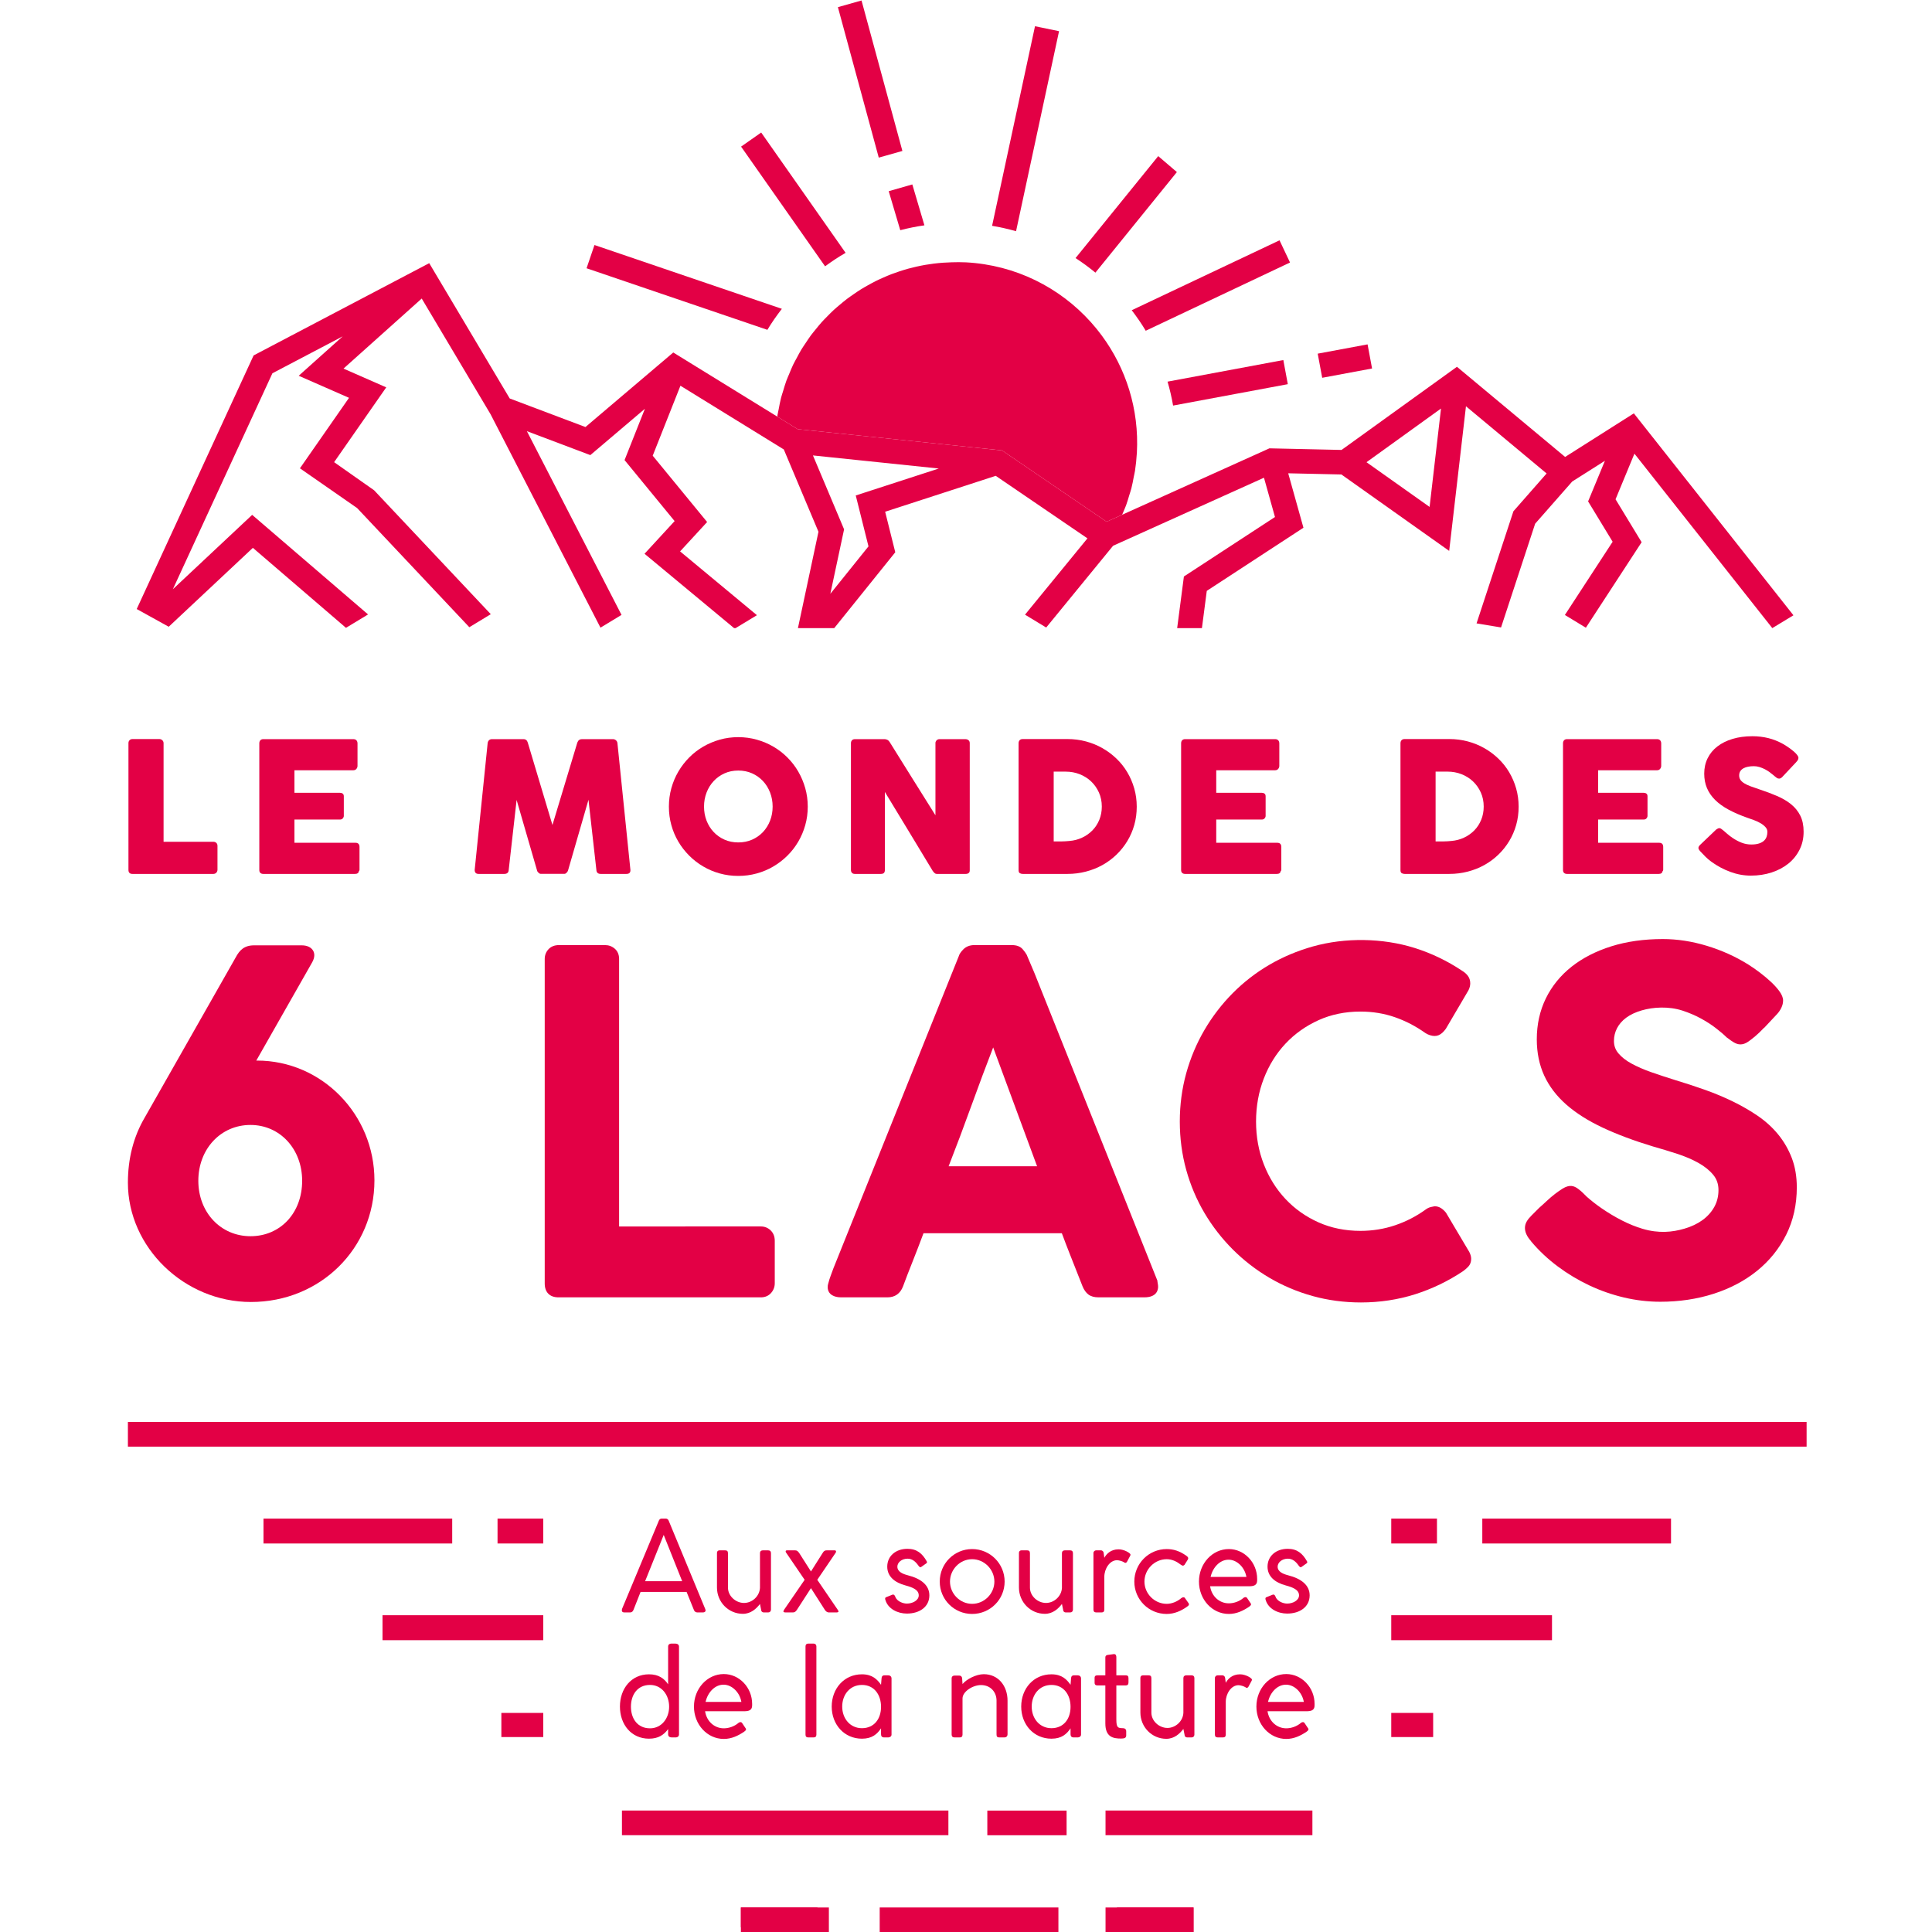
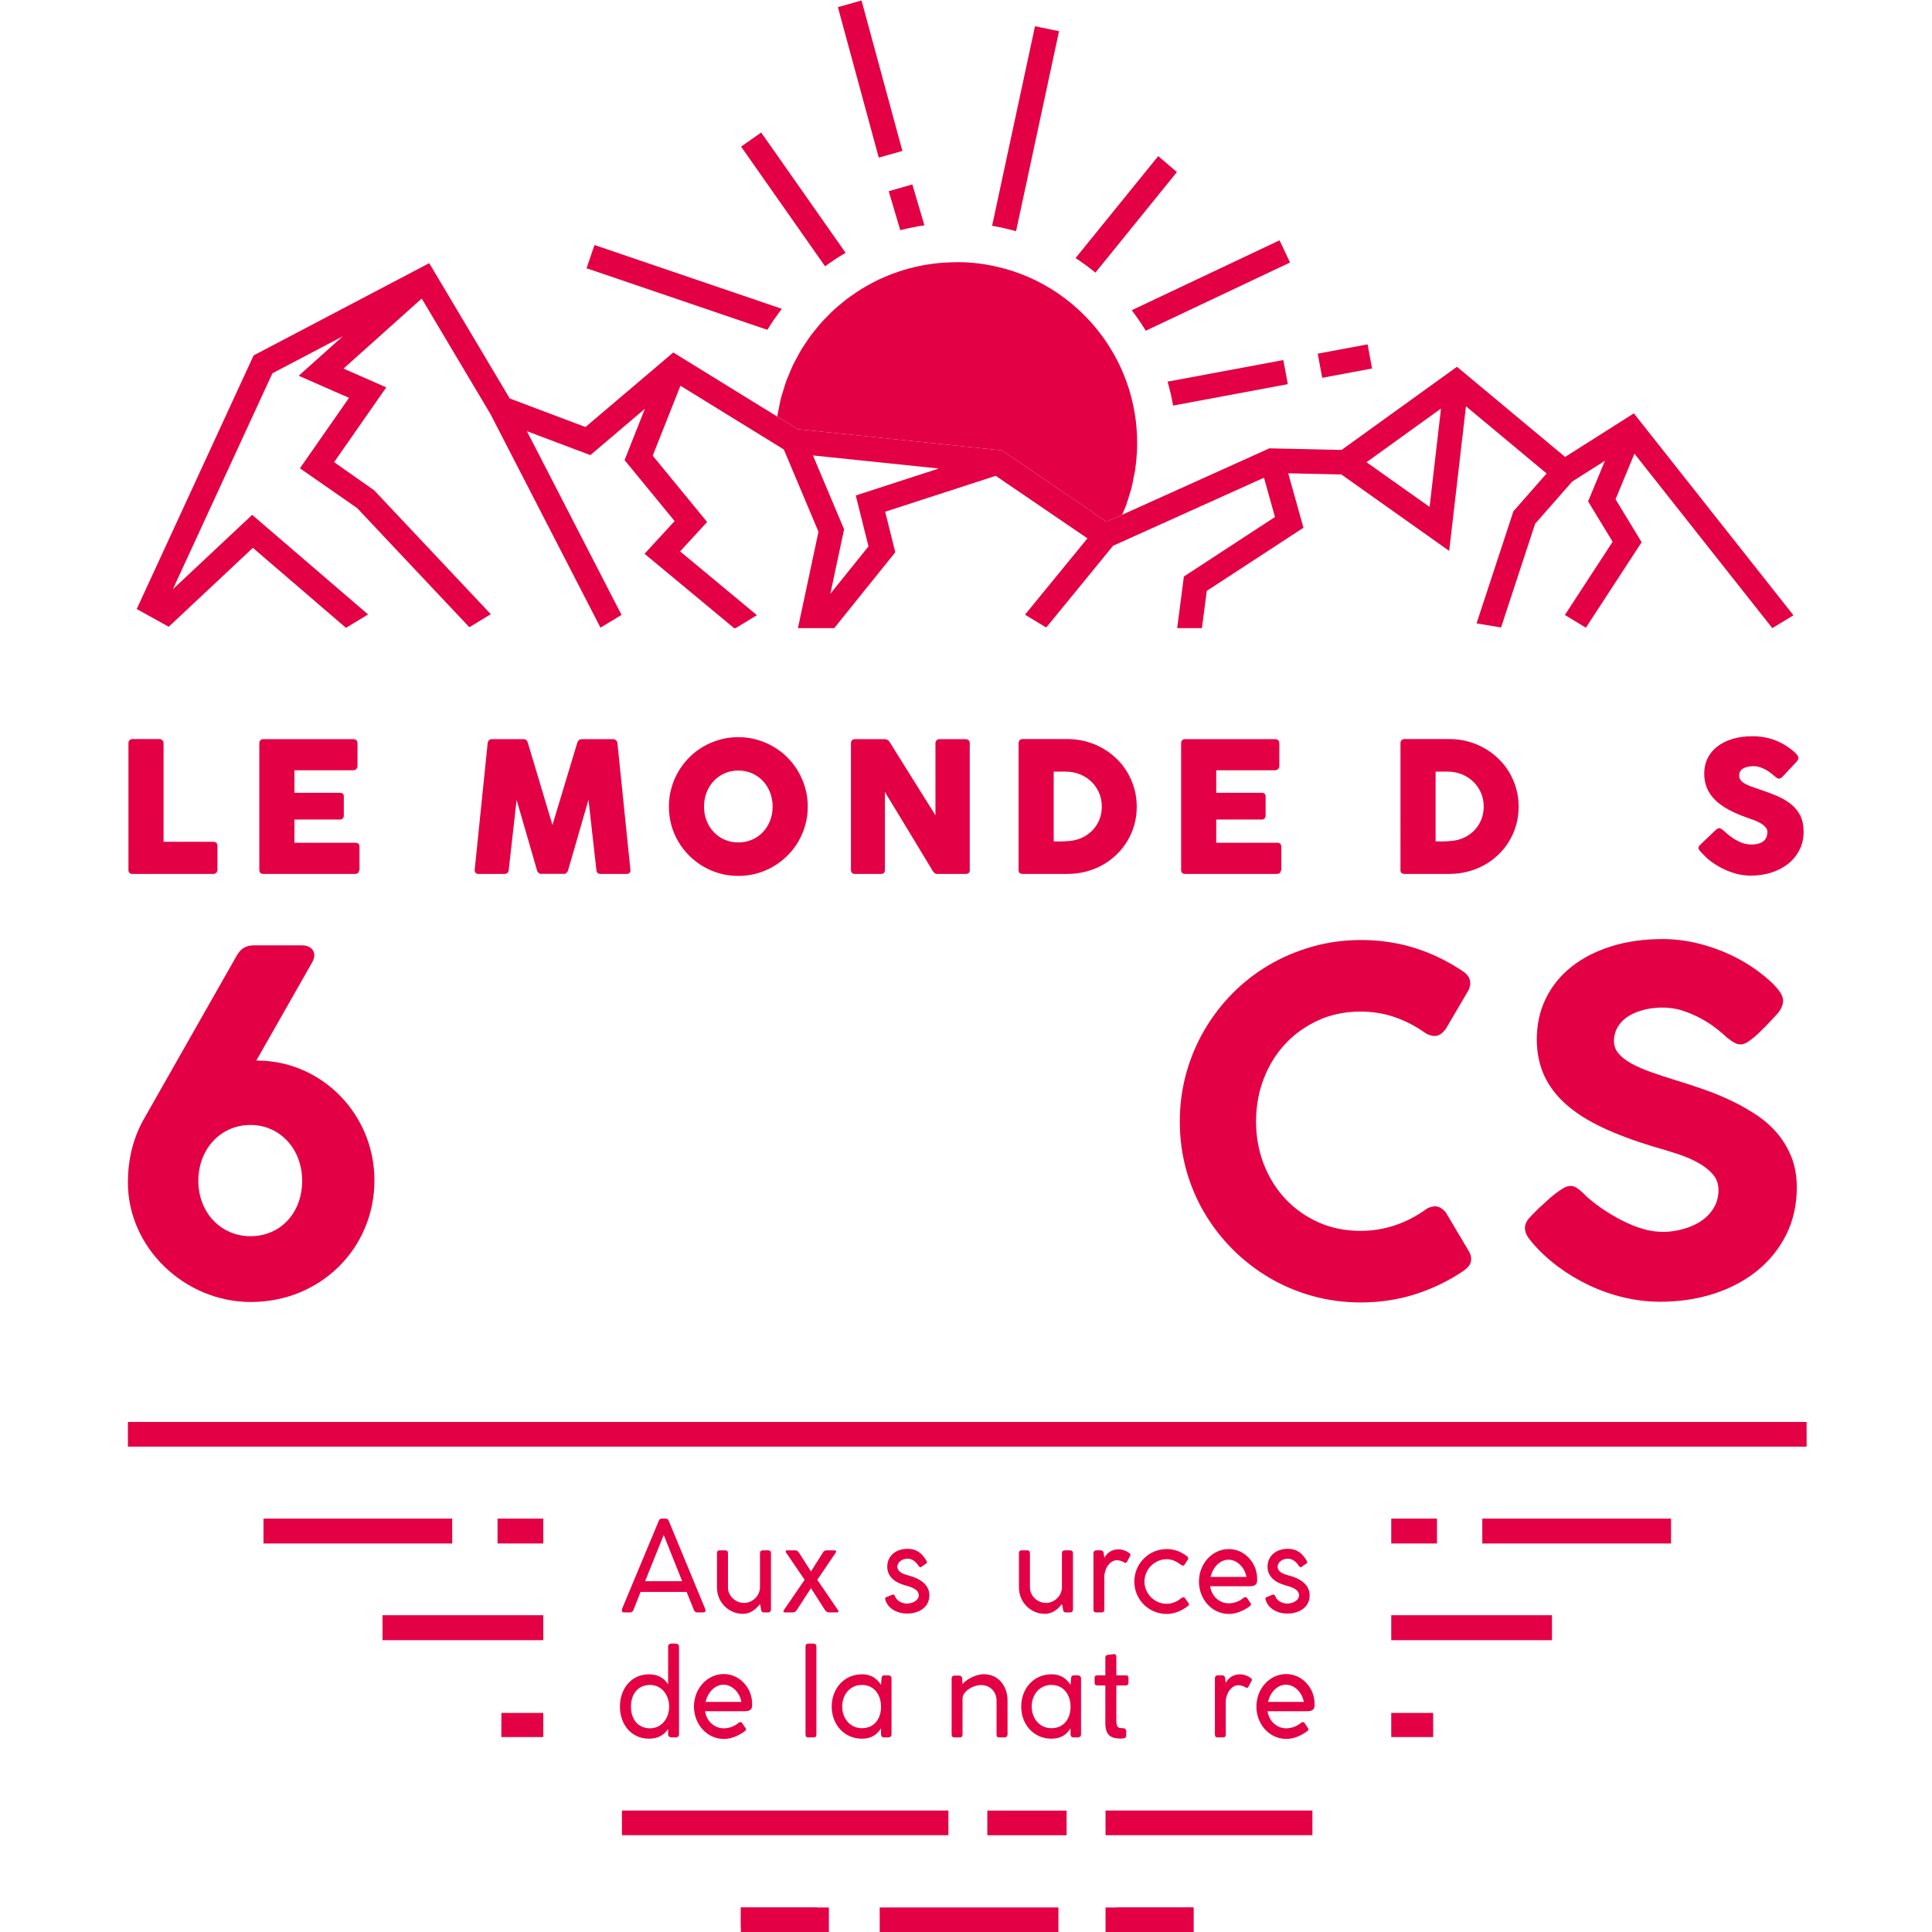
<svg xmlns="http://www.w3.org/2000/svg" xmlns:ns1="http://sodipodi.sourceforge.net/DTD/sodipodi-0.dtd" xmlns:ns2="http://www.inkscape.org/namespaces/inkscape" version="1.1" id="svg2" xml:space="preserve" width="444.776" height="444.78" viewBox="0 0 444.776 444.78" ns1:docname="M6L rouge.svg" ns2:version="0.92.3 (2405546, 2018-03-11)">
  <defs id="defs6">
    <clipPath clipPathUnits="userSpaceOnUse" id="clipPath46">
      <path d="M 0,333.585 H 333.582 V 0 H 0 Z" id="path44" ns2:connector-curvature="0" />
    </clipPath>
  </defs>
  <ns1:namedview pagecolor="#ffffff" bordercolor="#666666" borderopacity="1" objecttolerance="10" gridtolerance="10" guidetolerance="10" ns2:pageopacity="0" ns2:pageshadow="2" ns2:window-width="1920" ns2:window-height="1017" id="namedview4" showgrid="false" ns2:zoom="0.5305994" ns2:cx="-12.252295" ns2:cy="222.39" ns2:window-x="-8" ns2:window-y="-8" ns2:window-maximized="1" ns2:current-layer="g10" />
  <g id="g10" ns2:groupmode="layer" ns2:label="M6L rouge" transform="matrix(1.333,0,0,-1.333,0,444.78)">
    <path d="m 190.929,16.723 h 35.729 v 4.26 h -35.729 z" style="fill:#e30045;fill-opacity:1;fill-rule:nonzero;stroke:none" id="path12" ns2:connector-curvature="0" />
    <path d="m 170.515,16.712 h 13.691 v 4.259 h -13.691 z" style="fill:#e30045;fill-opacity:1;fill-rule:nonzero;stroke:none" id="path14" ns2:connector-curvature="0" />
    <path d="m 163.792,20.982 h -56.38 v -4.26 h 56.38 z" style="fill:#e30045;fill-opacity:1;fill-rule:nonzero;stroke:none" id="path16" ns2:connector-curvature="0" />
    <path d="M 312.009,88.089 H 22.089 v -4.262 h 289.92 z" style="fill:#e30045;fill-opacity:1;fill-rule:nonzero;stroke:none" id="path18" ns2:connector-curvature="0" />
    <path d="m 85.927,67.101 h 7.896 v 4.3 h -7.896 z" style="fill:#e30045;fill-opacity:1;fill-rule:nonzero;stroke:none" id="path20" ns2:connector-curvature="0" />
    <path d="M 78.098,71.4 H 45.505 v -4.3 h 32.593 z" style="fill:#e30045;fill-opacity:1;fill-rule:nonzero;stroke:none" id="path22" ns2:connector-curvature="0" />
    <path d="M 93.824,54.711 H 66.062 v -4.31 h 27.762 z" style="fill:#e30045;fill-opacity:1;fill-rule:nonzero;stroke:none" id="path24" ns2:connector-curvature="0" />
    <path d="m 93.824,37.84 h -7.237 v -4.168 h 7.237 z" style="fill:#e30045;fill-opacity:1;fill-rule:nonzero;stroke:none" id="path26" ns2:connector-curvature="0" />
    <path d="m 248.171,67.101 h -7.896 v 4.3 h 7.896 z" style="fill:#e30045;fill-opacity:1;fill-rule:nonzero;stroke:none" id="path28" ns2:connector-curvature="0" />
    <path d="m 256,71.4 h 32.593 V 67.1 H 256 Z" style="fill:#e30045;fill-opacity:1;fill-rule:nonzero;stroke:none" id="path30" ns2:connector-curvature="0" />
    <path d="m 240.275,54.711 h 27.762 v -4.31 h -27.762 z" style="fill:#e30045;fill-opacity:1;fill-rule:nonzero;stroke:none" id="path32" ns2:connector-curvature="0" />
    <path d="m 240.275,37.84 h 7.238 v -4.168 h -7.238 z" style="fill:#e30045;fill-opacity:1;fill-rule:nonzero;stroke:none" id="path34" ns2:connector-curvature="0" />
    <path d="m 192.896,0 h 13.23 v 4.237 h -13.23 z" style="fill:#e30045;fill-opacity:1;fill-rule:nonzero;stroke:none" id="path36" ns2:connector-curvature="0" />
    <path d="m 141.184,4.238 h -13.23 V 0.817 h 13.23 z" style="fill:#e30045;fill-opacity:1;fill-rule:nonzero;stroke:none" id="path38" ns2:connector-curvature="0" />
    <g id="g40">
      <g id="g42" clip-path="url(#clipPath46)">
        <g id="g48" transform="translate(43.257,139.384)">
          <path d="m 0,0 c 5.089,0 8.926,-4.147 8.926,-9.647 0,-5.544 -3.754,-9.568 -8.926,-9.568 -5.133,0 -9.005,4.113 -9.005,9.568 C -9.005,-4.147 -5.133,0 0,0 m 0.08,-30.576 c 11.961,0 21.33,9.228 21.33,21.009 0,11.406 -9.1,20.686 -20.287,20.686 -0.039,0 -0.078,-10e-4 -0.119,-0.002 l 9.652,16.967 c 0.543,0.967 0.385,1.637 0.157,2.027 -0.343,0.587 -1.047,0.91 -1.985,0.91 H 0.643 c -1.728,0 -2.528,-0.838 -3.191,-2.082 L -18.273,1.26 c -1.922,-3.281 -2.895,-7.061 -2.895,-11.229 0,-11.17 9.731,-20.607 21.248,-20.607" style="fill:#e30045;fill-opacity:1;fill-rule:nonzero;stroke:none" id="path50" ns2:connector-curvature="0" />
        </g>
        <g id="g52" transform="translate(96.459,109.61)">
-           <path d="m 0,0 h 34.955 c 0.71,0 1.316,0.261 1.75,0.752 0.424,0.477 0.641,1.042 0.641,1.678 v 7.343 c 0,0.735 -0.241,1.339 -0.713,1.794 -0.466,0.449 -1.031,0.676 -1.678,0.676 H 10.462 v 46.202 c 0,0.749 -0.255,1.348 -0.76,1.781 -0.475,0.405 -1.035,0.61 -1.665,0.61 H 0.08 c -0.765,0 -1.377,-0.243 -1.819,-0.724 -0.427,-0.465 -0.644,-1.026 -0.644,-1.667 V 2.39 C -2.383,0.871 -1.514,0 0,0" style="fill:#e30045;fill-opacity:1;fill-rule:nonzero;stroke:none" id="path54" ns2:connector-curvature="0" />
-         </g>
+           </g>
        <g id="g56" transform="translate(167.814,142.846)">
-           <path d="M 0,0 C 1.227,3.396 2.473,6.728 3.712,9.928 L 11.297,-10.6 H -3.985 C -2.663,-7.222 -1.324,-3.661 0,0 m -24.321,-29.417 c -0.181,-0.469 -0.338,-0.973 -0.481,-1.539 -0.044,-0.143 -0.063,-0.313 -0.063,-0.531 0,-0.591 0.271,-1.079 0.76,-1.375 0.404,-0.247 0.925,-0.373 1.548,-0.373 h 8.026 c 1.279,0 2.203,0.653 2.674,1.893 0.451,1.226 1.003,2.659 1.658,4.299 0.609,1.529 1.236,3.157 1.88,4.883 H 15.57 c 0.436,-1.177 0.882,-2.343 1.338,-3.497 l 2.253,-5.71 c 0.255,-0.609 0.593,-1.073 1.003,-1.383 0.432,-0.321 1.016,-0.485 1.738,-0.485 h 7.907 c 2.155,0 2.388,1.278 2.388,1.828 0,0.166 -0.022,0.374 -0.071,0.627 -0.028,0.138 -0.048,0.238 -0.048,0.297 v 0.119 L 10.842,22.766 9.488,25.957 C 9.33,26.239 9.103,26.55 8.79,26.907 8.386,27.367 7.762,27.601 6.936,27.601 H 0.477 c -0.786,0 -1.426,-0.245 -1.907,-0.724 -0.441,-0.442 -0.712,-0.855 -0.8,-1.193 l -21.635,-53.871 c -0.133,-0.373 -0.286,-0.783 -0.456,-1.23" style="fill:#e30045;fill-opacity:1;fill-rule:nonzero;stroke:none" id="path58" ns2:connector-curvature="0" />
-         </g>
+           </g>
        <g id="g60" transform="translate(203.757,139.968)">
          <path d="m 0,0 c 0,-2.875 0.373,-5.679 1.106,-8.332 0.734,-2.649 1.795,-5.157 3.155,-7.454 1.358,-2.297 3.005,-4.417 4.89,-6.303 1.889,-1.888 4.017,-3.534 6.326,-4.891 2.306,-1.358 4.82,-2.418 7.472,-3.154 2.651,-0.734 5.455,-1.106 8.332,-1.106 3.26,0 6.407,0.476 9.358,1.415 2.945,0.935 5.732,2.277 8.303,4.002 0.322,0.234 0.615,0.489 0.869,0.758 0.339,0.358 0.511,0.813 0.511,1.351 0,0.364 -0.102,0.756 -0.328,1.2 l -4.025,6.78 c -0.606,0.738 -1.243,1.125 -1.991,1.102 -0.171,-0.028 -0.38,-0.071 -0.623,-0.129 -0.311,-0.073 -0.611,-0.218 -0.884,-0.423 -1.602,-1.162 -3.375,-2.078 -5.273,-2.722 -1.891,-0.644 -3.91,-0.971 -5.997,-0.971 -2.629,0 -5.068,0.495 -7.25,1.472 -2.187,0.976 -4.103,2.333 -5.697,4.03 -1.595,1.696 -2.856,3.715 -3.744,5.998 -0.891,2.283 -1.342,4.765 -1.342,7.377 0,2.64 0.451,5.143 1.342,7.438 0.888,2.298 2.149,4.323 3.744,6.019 1.592,1.696 3.512,3.06 5.701,4.051 2.181,0.988 4.619,1.489 7.246,1.489 2.086,0 4.082,-0.325 5.934,-0.968 1.861,-0.646 3.629,-1.564 5.29,-2.748 0.26,-0.163 0.526,-0.287 0.788,-0.367 1.137,-0.36 1.922,0 2.73,1.102 l 3.914,6.659 c 0.202,0.407 0.305,0.811 0.305,1.2 0,0.518 -0.154,0.973 -0.457,1.354 -0.26,0.322 -0.582,0.598 -0.959,0.821 -2.544,1.703 -5.307,3.028 -8.209,3.938 C 35.031,31.71 28.57,31.819 22.945,30.234 20.297,29.486 17.785,28.427 15.479,27.083 13.17,25.738 11.04,24.092 9.15,22.188 7.264,20.289 5.618,18.147 4.26,15.824 2.9,13.502 1.84,10.981 1.106,8.332 0.373,5.679 0,2.876 0,0" style="fill:#e30045;fill-opacity:1;fill-rule:nonzero;stroke:none" id="path62" ns2:connector-curvature="0" />
        </g>
        <g id="g64" transform="translate(294.037,122.958)">
          <path d="m 0,0 c -0.875,-0.637 -1.93,-1.139 -3.139,-1.49 -2.086,-0.612 -4.437,-0.844 -7.211,-0.022 -1.175,0.35 -2.375,0.836 -3.564,1.443 -1.2,0.612 -2.385,1.32 -3.521,2.104 -0.94,0.649 -1.81,1.329 -2.598,2.03 l -0.586,0.587 c -0.233,0.232 -0.52,0.479 -0.869,0.74 -0.737,0.553 -1.51,0.765 -2.69,0.031 -0.404,-0.251 -0.841,-0.557 -1.314,-0.917 -0.467,-0.358 -0.942,-0.764 -1.412,-1.205 -0.449,-0.422 -0.867,-0.805 -1.297,-1.177 l -1.326,-1.325 c -0.36,-0.361 -0.627,-0.69 -0.815,-1.002 -0.22,-0.364 -0.33,-0.756 -0.33,-1.164 0,-0.717 0.349,-1.477 0.987,-2.195 l 0.122,-0.174 c 1.334,-1.579 2.875,-3.024 4.58,-4.29 1.694,-1.262 3.517,-2.357 5.422,-3.255 1.904,-0.898 3.915,-1.6 5.981,-2.089 2.072,-0.49 4.185,-0.739 6.283,-0.739 3.26,0 6.354,0.462 9.199,1.374 2.858,0.915 5.382,2.248 7.504,3.96 2.133,1.719 3.829,3.821 5.042,6.246 1.216,2.429 1.831,5.183 1.831,8.183 0,1.859 -0.291,3.561 -0.863,5.06 -0.572,1.488 -1.361,2.855 -2.347,4.062 -0.981,1.203 -2.167,2.284 -3.521,3.211 -1.326,0.907 -2.777,1.745 -4.314,2.494 -1.527,0.743 -3.148,1.42 -4.819,2.013 -1.67,0.592 -3.367,1.148 -5.04,1.652 -1.463,0.454 -2.86,0.913 -4.191,1.378 -1.297,0.454 -2.461,0.96 -3.457,1.504 -0.956,0.521 -1.719,1.118 -2.268,1.778 -0.512,0.612 -0.759,1.308 -0.759,2.128 0,0.776 0.179,1.517 0.532,2.201 0.356,0.686 0.889,1.296 1.582,1.811 0.713,0.528 1.618,0.954 2.693,1.267 1.929,0.56 4.62,0.753 7.075,-0.054 1.096,-0.362 2.135,-0.805 3.086,-1.32 0.959,-0.519 1.836,-1.081 2.606,-1.672 0.781,-0.598 1.419,-1.146 1.906,-1.632 l 0.134,-0.088 c 0.401,-0.315 0.758,-0.564 1.073,-0.751 0.709,-0.418 1.498,-0.583 2.519,0.126 0.361,0.25 0.764,0.563 1.211,0.94 0.444,0.375 0.893,0.802 1.337,1.273 l 0.163,0.174 v -0.042 l 2.291,2.444 c 0.28,0.31 0.516,0.663 0.701,1.051 0.202,0.418 0.303,0.84 0.303,1.253 0,0.488 -0.216,1.022 -0.662,1.634 -0.387,0.528 -0.88,1.071 -1.463,1.613 -0.568,0.527 -1.204,1.061 -1.892,1.584 -0.682,0.517 -1.358,0.987 -2.014,1.397 -2.178,1.361 -4.576,2.443 -7.131,3.217 -2.563,0.778 -5.121,1.171 -7.605,1.171 -3.257,0 -6.249,-0.422 -8.894,-1.252 -2.657,-0.836 -4.966,-2.019 -6.861,-3.516 -1.912,-1.512 -3.409,-3.353 -4.447,-5.472 -1.041,-2.123 -1.569,-4.504 -1.569,-7.076 0,-2.299 0.431,-4.405 1.28,-6.26 0.85,-1.851 2.138,-3.541 3.826,-5.023 1.67,-1.465 3.78,-2.799 6.267,-3.968 2.466,-1.158 5.376,-2.25 8.663,-3.246 1.41,-0.399 2.815,-0.825 4.211,-1.278 C -3.021,11 -1.783,10.47 -0.7,9.865 0.35,9.277 1.208,8.584 1.852,7.805 2.458,7.071 2.752,6.211 2.752,5.174 2.752,4.108 2.509,3.131 2.029,2.267 1.539,1.388 0.857,0.624 0,0" style="fill:#e30045;fill-opacity:1;fill-rule:nonzero;stroke:none" id="path66" ns2:connector-curvature="0" />
        </g>
        <g id="g68" transform="translate(22.873,182.739)">
          <path d="m 0,0 h 13.998 c 0.219,0.011 0.389,0.089 0.51,0.235 0.119,0.147 0.18,0.309 0.18,0.487 v 4.122 c 0,0.219 -0.068,0.392 -0.204,0.517 -0.136,0.125 -0.297,0.188 -0.486,0.188 H 5.377 v 17.053 c -0.01,0.21 -0.089,0.377 -0.235,0.502 -0.146,0.125 -0.308,0.188 -0.486,0.188 h -4.64 c -0.218,0 -0.391,-0.068 -0.518,-0.204 -0.124,-0.136 -0.186,-0.298 -0.186,-0.486 V 0.689 C -0.688,0.23 -0.459,0 0,0" style="fill:#e30045;fill-opacity:1;fill-rule:nonzero;stroke:none" id="path70" ns2:connector-curvature="0" />
        </g>
        <g id="g72" transform="translate(61.008,200.64)">
          <path d="M 0,0 C 0.24,0 0.423,0.08 0.548,0.242 0.675,0.403 0.736,0.572 0.736,0.75 V 4.626 C 0.736,4.855 0.675,5.037 0.548,5.173 0.423,5.309 0.245,5.376 0.017,5.376 h -15.551 c -0.22,0 -0.389,-0.065 -0.508,-0.196 -0.121,-0.131 -0.182,-0.306 -0.182,-0.525 v -21.881 c 0,-0.23 0.065,-0.4 0.19,-0.509 0.125,-0.111 0.291,-0.165 0.5,-0.165 H 0.313 c 0.387,0 0.601,0.145 0.643,0.438 0.083,0.083 0.125,0.177 0.125,0.281 v 3.938 c 0,0.479 -0.235,0.72 -0.705,0.72 h -10.533 v 4.012 h 7.853 c 0.219,0 0.387,0.068 0.501,0.203 0.115,0.136 0.173,0.277 0.173,0.424 v 3.385 c 0,0.22 -0.066,0.377 -0.196,0.47 -0.13,0.094 -0.295,0.141 -0.494,0.141 h -7.837 V 0 Z" style="fill:#e30045;fill-opacity:1;fill-rule:nonzero;stroke:none" id="path74" ns2:connector-curvature="0" />
        </g>
        <g id="g76" transform="translate(97.88,182.975)">
          <path d="M 0,0 C 0.131,0.146 0.206,0.272 0.227,0.376 L 3.754,12.571 5.118,0.454 C 5.139,-0.005 5.39,-0.235 5.87,-0.235 h 4.436 c 0.46,0 0.69,0.204 0.69,0.611 V 0.454 C 10.629,4.133 10.256,7.782 9.875,11.402 9.493,15.023 9.121,18.673 8.754,22.351 8.733,22.55 8.646,22.714 8.496,22.845 8.344,22.976 8.176,23.041 7.986,23.041 H 2.625 c -0.386,0 -0.652,-0.199 -0.799,-0.596 L -2.469,8.213 -6.731,22.445 c -0.117,0.397 -0.367,0.596 -0.753,0.596 h -5.424 c -0.229,0 -0.406,-0.068 -0.531,-0.204 -0.127,-0.136 -0.2,-0.298 -0.221,-0.486 L -15.9,0.454 c 0,-0.459 0.224,-0.689 0.673,-0.689 h 4.436 c 0.49,0 0.746,0.23 0.768,0.689 l 1.364,12.085 3.526,-12.163 c 0.012,-0.114 0.086,-0.243 0.227,-0.384 0.14,-0.14 0.275,-0.212 0.4,-0.212 h 4.122 c 0.125,0 0.253,0.074 0.384,0.22" style="fill:#e30045;fill-opacity:1;fill-rule:nonzero;stroke:none" id="path78" ns2:connector-curvature="0" />
        </g>
        <g id="g80" transform="translate(132.998,191.94)">
          <path d="m 0,0 c -0.292,-0.753 -0.701,-1.408 -1.229,-1.967 -0.526,-0.559 -1.153,-0.998 -1.876,-1.317 -0.727,-0.319 -1.522,-0.478 -2.389,-0.478 -0.866,0 -1.658,0.159 -2.379,0.478 -0.719,0.319 -1.344,0.758 -1.87,1.317 -0.527,0.559 -0.937,1.214 -1.23,1.967 -0.291,0.752 -0.437,1.562 -0.437,2.43 0,0.856 0.146,1.663 0.437,2.421 0.293,0.757 0.703,1.419 1.23,1.982 0.526,0.564 1.151,1.009 1.87,1.333 0.721,0.323 1.513,0.486 2.379,0.486 0.867,0 1.662,-0.163 2.389,-0.486 0.723,-0.324 1.35,-0.769 1.876,-1.333 C -0.701,6.27 -0.292,5.608 0,4.851 0.293,4.093 0.439,3.286 0.439,2.43 0.439,1.562 0.293,0.752 0,0 m 4.865,-3.629 c 0.518,0.883 0.92,1.834 1.209,2.854 0.287,1.018 0.431,2.081 0.431,3.189 0,1.107 -0.144,2.171 -0.431,3.19 -0.289,1.018 -0.691,1.974 -1.209,2.868 -0.517,0.893 -1.141,1.705 -1.874,2.436 -0.731,0.733 -1.542,1.357 -2.43,1.874 -0.889,0.518 -1.846,0.919 -2.87,1.207 -1.025,0.287 -2.086,0.431 -3.185,0.431 -1.109,0 -2.172,-0.144 -3.192,-0.431 -1.019,-0.288 -1.972,-0.689 -2.861,-1.207 -0.89,-0.517 -1.697,-1.141 -2.424,-1.874 -0.726,-0.731 -1.352,-1.543 -1.874,-2.436 -0.524,-0.894 -0.926,-1.85 -1.208,-2.868 -0.282,-1.019 -0.424,-2.083 -0.424,-3.19 0,-1.108 0.142,-2.171 0.424,-3.189 0.282,-1.02 0.684,-1.971 1.208,-2.854 0.522,-0.883 1.148,-1.687 1.874,-2.414 0.727,-0.727 1.534,-1.351 2.424,-1.872 0.889,-0.523 1.842,-0.926 2.861,-1.207 1.02,-0.282 2.083,-0.424 3.192,-0.424 1.099,0 2.16,0.142 3.185,0.424 1.024,0.281 1.981,0.684 2.87,1.207 0.888,0.521 1.699,1.145 2.43,1.872 0.733,0.727 1.357,1.531 1.874,2.414" style="fill:#e30045;fill-opacity:1;fill-rule:nonzero;stroke:none" id="path82" ns2:connector-curvature="0" />
        </g>
        <g id="g84" transform="translate(152.104,182.739)">
          <path d="M 0,0 C 0.271,0 0.46,0.058 0.563,0.173 0.667,0.287 0.72,0.46 0.72,0.689 V 14.154 C 2.12,11.855 3.501,9.582 4.858,7.336 6.218,5.089 7.591,2.816 8.981,0.518 9.097,0.36 9.206,0.235 9.31,0.142 9.415,0.047 9.534,0 9.671,0 h 5 c 0.22,0 0.391,0.05 0.517,0.149 0.125,0.1 0.188,0.253 0.188,0.462 v 21.975 c 0,0.221 -0.073,0.39 -0.22,0.51 -0.145,0.12 -0.329,0.18 -0.549,0.18 h -4.466 c -0.167,0 -0.314,-0.052 -0.439,-0.157 -0.125,-0.104 -0.21,-0.25 -0.25,-0.438 V 10.125 c -1.338,2.143 -2.66,4.254 -3.967,6.333 -1.306,2.079 -2.623,4.19 -3.949,6.332 -0.115,0.178 -0.251,0.304 -0.407,0.376 -0.157,0.073 -0.31,0.11 -0.456,0.11 h -5.124 c -0.231,0 -0.403,-0.068 -0.518,-0.204 -0.116,-0.135 -0.173,-0.298 -0.173,-0.486 V 0.675 c 0,-0.189 0.055,-0.348 0.165,-0.479 C -4.867,0.065 -4.692,0 -4.451,0 Z" style="fill:#e30045;fill-opacity:1;fill-rule:nonzero;stroke:none" id="path86" ns2:connector-curvature="0" />
        </g>
        <g id="g88" transform="translate(181.978,200.404)">
          <path d="m 0,0 h 2.069 c 0.857,0 1.663,-0.149 2.423,-0.446 0.756,-0.299 1.418,-0.717 1.981,-1.255 0.565,-0.538 1.011,-1.175 1.341,-1.912 0.329,-0.737 0.494,-1.543 0.494,-2.421 0,-0.826 -0.144,-1.589 -0.431,-2.289 -0.289,-0.7 -0.685,-1.309 -1.191,-1.826 -0.508,-0.518 -1.1,-0.935 -1.78,-1.253 -0.679,-0.32 -1.41,-0.51 -2.194,-0.573 -0.231,-0.021 -0.46,-0.04 -0.691,-0.054 -0.228,-0.017 -0.464,-0.025 -0.704,-0.025 H 0 Z m 2.383,-17.665 c 1.097,0 2.157,0.133 3.181,0.4 1.025,0.267 1.979,0.645 2.861,1.136 0.884,0.491 1.686,1.087 2.414,1.787 0.725,0.699 1.349,1.482 1.872,2.343 0.523,0.862 0.927,1.793 1.208,2.79 0.282,0.998 0.423,2.051 0.423,3.159 0,1.097 -0.143,2.147 -0.431,3.15 -0.287,1.004 -0.69,1.938 -1.208,2.805 C 12.188,0.772 11.562,1.557 10.83,2.257 10.1,2.957 9.293,3.559 8.409,4.06 7.527,4.562 6.576,4.947 5.557,5.22 4.537,5.491 3.48,5.627 2.383,5.627 h -7.728 c -0.239,0 -0.421,-0.068 -0.54,-0.204 -0.121,-0.136 -0.18,-0.314 -0.18,-0.532 v -21.897 c 0,-0.272 0.072,-0.45 0.218,-0.534 0.146,-0.083 0.314,-0.125 0.502,-0.125 z" style="fill:#e30045;fill-opacity:1;fill-rule:nonzero;stroke:none" id="path90" ns2:connector-curvature="0" />
        </g>
        <g id="g92" transform="translate(220.208,200.64)">
          <path d="m 0,0 c 0.239,0 0.423,0.08 0.548,0.242 0.127,0.161 0.187,0.33 0.187,0.508 v 3.876 c 0,0.229 -0.06,0.411 -0.187,0.547 C 0.423,5.309 0.245,5.376 0.017,5.376 h -15.551 c -0.221,0 -0.389,-0.065 -0.509,-0.196 -0.12,-0.131 -0.181,-0.306 -0.181,-0.525 v -21.881 c 0,-0.23 0.064,-0.4 0.189,-0.509 0.126,-0.111 0.291,-0.165 0.501,-0.165 H 0.313 c 0.386,0 0.601,0.145 0.643,0.438 0.083,0.083 0.125,0.177 0.125,0.281 v 3.938 c 0,0.479 -0.236,0.72 -0.706,0.72 h -10.532 v 4.012 h 7.852 c 0.22,0 0.388,0.068 0.502,0.203 0.115,0.136 0.173,0.277 0.173,0.424 v 3.385 c 0,0.22 -0.066,0.377 -0.197,0.47 -0.13,0.094 -0.295,0.141 -0.493,0.141 h -7.837 V 0 Z" style="fill:#e30045;fill-opacity:1;fill-rule:nonzero;stroke:none" id="path94" ns2:connector-curvature="0" />
        </g>
        <g id="g96" transform="translate(250.646,188.43)">
          <path d="m 0,0 c -0.23,-0.021 -0.46,-0.04 -0.69,-0.055 -0.23,-0.016 -0.465,-0.024 -0.705,-0.024 h -1.317 v 12.054 h 2.069 c 0.856,0 1.663,-0.15 2.422,-0.447 C 2.536,11.229 3.197,10.812 3.761,10.273 4.326,9.735 4.771,9.099 5.102,8.361 5.431,7.625 5.596,6.818 5.596,5.94 5.596,5.114 5.451,4.352 5.164,3.651 4.876,2.951 4.479,2.343 3.973,1.825 3.466,1.308 2.873,0.891 2.193,0.572 1.514,0.253 0.783,0.063 0,0 m 5.713,-4.154 c 0.883,0.491 1.686,1.087 2.414,1.787 0.725,0.699 1.35,1.481 1.872,2.343 0.522,0.862 0.926,1.793 1.208,2.79 0.281,0.998 0.422,2.05 0.422,3.159 0,1.096 -0.143,2.146 -0.43,3.149 -0.287,1.004 -0.691,1.939 -1.208,2.806 -0.516,0.867 -1.141,1.651 -1.873,2.351 -0.731,0.701 -1.538,1.302 -2.422,1.803 -0.882,0.502 -1.833,0.888 -2.852,1.16 -1.02,0.272 -2.076,0.408 -3.174,0.408 h -7.728 c -0.239,0 -0.42,-0.069 -0.54,-0.205 -0.121,-0.135 -0.179,-0.313 -0.179,-0.532 V -5.031 c 0,-0.273 0.072,-0.45 0.218,-0.534 0.146,-0.083 0.313,-0.125 0.501,-0.125 h 7.728 c 1.098,0 2.157,0.132 3.182,0.4 1.025,0.267 1.978,0.644 2.861,1.136" style="fill:#e30045;fill-opacity:1;fill-rule:nonzero;stroke:none" id="path98" ns2:connector-curvature="0" />
        </g>
        <g id="g100" transform="translate(286.164,200.64)">
-           <path d="M 0,0 C 0.238,0 0.422,0.08 0.547,0.242 0.674,0.403 0.735,0.572 0.735,0.75 V 4.626 C 0.735,4.855 0.674,5.037 0.547,5.173 0.422,5.309 0.244,5.376 0.016,5.376 h -15.551 c -0.22,0 -0.389,-0.065 -0.508,-0.196 -0.12,-0.131 -0.182,-0.306 -0.182,-0.525 v -21.881 c 0,-0.23 0.065,-0.4 0.19,-0.509 0.125,-0.111 0.291,-0.165 0.5,-0.165 H 0.313 c 0.386,0 0.6,0.145 0.642,0.438 0.083,0.083 0.125,0.177 0.125,0.281 v 3.938 c 0,0.479 -0.235,0.72 -0.705,0.72 h -10.533 v 4.012 h 7.853 c 0.22,0 0.387,0.068 0.501,0.203 0.115,0.136 0.173,0.277 0.173,0.424 v 3.385 c 0,0.22 -0.066,0.377 -0.196,0.47 -0.13,0.094 -0.295,0.141 -0.494,0.141 h -7.837 V 0 Z" style="fill:#e30045;fill-opacity:1;fill-rule:nonzero;stroke:none" id="path102" ns2:connector-curvature="0" />
-         </g>
+           </g>
        <g id="g104" transform="translate(311.492,190.028)">
          <path d="m 0,0 c 0,1.086 -0.191,2.012 -0.572,2.773 -0.382,0.763 -0.912,1.419 -1.59,1.968 -0.68,0.549 -1.487,1.025 -2.422,1.427 -0.937,0.401 -1.957,0.786 -3.064,1.151 -0.577,0.189 -1.081,0.363 -1.514,0.526 -0.434,0.162 -0.797,0.334 -1.09,0.516 -0.292,0.184 -0.512,0.382 -0.658,0.596 -0.147,0.215 -0.219,0.468 -0.219,0.761 0,0.292 0.067,0.541 0.203,0.744 0.136,0.204 0.319,0.368 0.55,0.494 0.229,0.125 0.496,0.217 0.799,0.273 0.303,0.058 0.627,0.087 0.972,0.087 0.334,0 0.664,-0.049 0.988,-0.149 0.324,-0.1 0.632,-0.225 0.924,-0.376 0.293,-0.151 0.566,-0.321 0.823,-0.51 0.256,-0.187 0.489,-0.37 0.696,-0.548 l 0.142,-0.125 c 0.147,-0.126 0.28,-0.23 0.4,-0.313 0.12,-0.085 0.253,-0.126 0.4,-0.126 0.177,0 0.355,0.089 0.533,0.267 l 2.398,2.554 c 0.135,0.147 0.238,0.277 0.305,0.392 0.068,0.115 0.102,0.241 0.102,0.376 0,0.136 -0.071,0.299 -0.211,0.486 -0.141,0.189 -0.333,0.387 -0.572,0.596 -0.241,0.209 -0.52,0.426 -0.839,0.65 -0.318,0.225 -0.656,0.442 -1.011,0.651 -0.847,0.47 -1.705,0.812 -2.578,1.027 -0.872,0.214 -1.786,0.321 -2.736,0.321 -1.264,0 -2.409,-0.154 -3.432,-0.463 -1.024,-0.307 -1.899,-0.743 -2.625,-1.307 -0.727,-0.564 -1.286,-1.242 -1.677,-2.035 -0.393,-0.794 -0.589,-1.677 -0.589,-2.647 0,-0.92 0.156,-1.753 0.471,-2.498 0.312,-0.747 0.785,-1.432 1.411,-2.053 0.627,-0.621 1.411,-1.184 2.35,-1.691 0.941,-0.506 2.037,-0.979 3.291,-1.417 0.284,-0.094 0.618,-0.211 1.004,-0.353 0.387,-0.14 0.758,-0.31 1.114,-0.508 0.355,-0.199 0.655,-0.425 0.9,-0.682 0.246,-0.255 0.369,-0.545 0.369,-0.868 0,-0.292 -0.045,-0.57 -0.133,-0.83 -0.09,-0.262 -0.239,-0.491 -0.447,-0.69 -0.209,-0.198 -0.494,-0.357 -0.854,-0.477 -0.361,-0.12 -0.808,-0.181 -1.341,-0.181 -0.575,0 -1.123,0.1 -1.645,0.299 -0.523,0.198 -1.051,0.475 -1.583,0.83 -0.356,0.24 -0.672,0.483 -0.948,0.728 -0.277,0.247 -0.504,0.442 -0.682,0.588 -0.146,0.126 -0.273,0.22 -0.377,0.283 -0.104,0.063 -0.203,0.094 -0.298,0.094 -0.135,0 -0.313,-0.079 -0.534,-0.235 l -2.711,-2.587 c -0.24,-0.22 -0.359,-0.418 -0.359,-0.597 0,-0.157 0.119,-0.367 0.359,-0.629 0.011,-0.01 0.022,-0.018 0.032,-0.024 0.01,-0.005 0.021,-0.018 0.032,-0.038 0.011,-0.011 0.02,-0.019 0.031,-0.024 0.011,-0.005 0.021,-0.018 0.032,-0.04 l 0.046,-0.046 c 0.167,-0.178 0.396,-0.414 0.682,-0.708 0.287,-0.293 0.639,-0.592 1.057,-0.896 1.004,-0.724 2.085,-1.3 3.247,-1.729 1.159,-0.429 2.339,-0.644 3.541,-0.644 1.275,0 2.466,0.18 3.574,0.54 1.107,0.36 2.072,0.87 2.892,1.528 0.819,0.659 1.465,1.455 1.934,2.391 C -0.234,-2.192 0,-1.149 0,0" style="fill:#e30045;fill-opacity:1;fill-rule:nonzero;stroke:none" id="path106" ns2:connector-curvature="0" />
        </g>
        <path d="M 206.126,4.237 H 190.931 V 0 h 15.195 z" style="fill:#e30045;fill-opacity:1;fill-rule:nonzero;stroke:none" id="path108" ns2:connector-curvature="0" />
        <path d="M 182.792,4.24 H 151.929 V 0.003 h 30.863 z" style="fill:#e30045;fill-opacity:1;fill-rule:nonzero;stroke:none" id="path110" ns2:connector-curvature="0" />
        <path d="M 143.15,4.237 H 127.954 V 0 h 15.196 z" style="fill:#e30045;fill-opacity:1;fill-rule:nonzero;stroke:none" id="path112" ns2:connector-curvature="0" />
        <g id="g114" transform="translate(131.46,310.781)">
          <path d="m 0,0 -3.471,-2.434 14.506,-20.672 c 1.135,0.842 2.319,1.616 3.544,2.33 z" style="fill:#e30045;fill-opacity:1;fill-rule:nonzero;stroke:none" id="path116" ns2:connector-curvature="0" />
        </g>
        <g id="g118" transform="translate(155.848,307.599)">
          <path d="m 0,0 -7.058,25.986 -4.08,-1.152 7.057,-25.986 z" style="fill:#e30045;fill-opacity:1;fill-rule:nonzero;stroke:none" id="path120" ns2:connector-curvature="0" />
        </g>
        <g id="g122" transform="translate(157.562,301.815)">
          <path d="m 0,0 -4.078,-1.166 1.996,-6.736 c 1.361,0.357 2.753,0.635 4.17,0.84 z" style="fill:#e30045;fill-opacity:1;fill-rule:nonzero;stroke:none" id="path124" ns2:connector-curvature="0" />
        </g>
        <g id="g126" transform="translate(182.902,328.282)">
          <path d="m 0,0 -4.153,0.854 -7.41,-34.467 c 1.405,-0.23 2.782,-0.551 4.138,-0.931 z" style="fill:#e30045;fill-opacity:1;fill-rule:nonzero;stroke:none" id="path128" ns2:connector-curvature="0" />
        </g>
        <g id="g130" transform="translate(203.253,303.951)">
          <path d="m 0,0 -3.223,2.756 -14.279,-17.61 c 1.188,-0.769 2.328,-1.611 3.43,-2.514 z" style="fill:#e30045;fill-opacity:1;fill-rule:nonzero;stroke:none" id="path132" ns2:connector-curvature="0" />
        </g>
        <g id="g134" transform="translate(222.792,288.333)">
          <path d="M 0,0 -1.812,3.832 -27.336,-8.241 c 0.87,-1.146 1.69,-2.322 2.417,-3.545 z" style="fill:#e30045;fill-opacity:1;fill-rule:nonzero;stroke:none" id="path136" ns2:connector-curvature="0" />
        </g>
        <g id="g138" transform="translate(102.669,291.353)">
          <path d="m 0,0 -1.367,-4.014 31.228,-10.633 c 0.758,1.264 1.606,2.464 2.502,3.627 z" style="fill:#e30045;fill-opacity:1;fill-rule:nonzero;stroke:none" id="path140" ns2:connector-curvature="0" />
        </g>
        <g id="g142" transform="translate(236.962,270.028)">
          <path d="M 0,0 -0.775,4.166 -9.388,2.562 -8.612,-1.605 Z" style="fill:#e30045;fill-opacity:1;fill-rule:nonzero;stroke:none" id="path144" ns2:connector-curvature="0" />
        </g>
        <g id="g146" transform="translate(222.411,267.319)">
          <path d="M 0,0 -0.774,4.166 -20.769,0.438 c 0.394,-1.357 0.717,-2.733 0.956,-4.132 z" style="fill:#e30045;fill-opacity:1;fill-rule:nonzero;stroke:none" id="path148" ns2:connector-curvature="0" />
        </g>
        <g id="g150" transform="translate(173.052,255.881)">
          <path d="m 0,0 18.068,-12.32 2.676,1.206 c 0.063,0.146 0.125,0.291 0.188,0.438 0.169,0.409 0.355,0.809 0.507,1.227 0.203,0.553 0.364,1.127 0.535,1.694 0.122,0.404 0.264,0.799 0.37,1.21 0.166,0.642 0.283,1.303 0.408,1.961 0.068,0.355 0.16,0.702 0.215,1.063 0.152,0.984 0.256,1.985 0.314,3 0.002,0.043 0.01,0.084 0.013,0.128 0.404,7.539 -1.898,14.596 -6.06,20.228 -0.593,0.805 -1.226,1.58 -1.894,2.323 C 9.996,28.107 2.385,32.019 -6.23,32.48 h -0.005 c -0.833,0.044 -1.654,0.029 -2.472,0.008 -0.497,-0.012 -0.99,-0.037 -1.481,-0.072 -0.541,-0.039 -1.078,-0.092 -1.612,-0.158 -0.483,-0.06 -0.963,-0.13 -1.44,-0.212 -0.527,-0.091 -1.049,-0.197 -1.567,-0.315 -0.467,-0.105 -0.932,-0.217 -1.392,-0.344 -0.51,-0.141 -1.014,-0.298 -1.514,-0.463 -0.449,-0.15 -0.896,-0.302 -1.338,-0.471 -0.49,-0.187 -0.972,-0.393 -1.451,-0.605 -0.428,-0.19 -0.857,-0.381 -1.275,-0.589 -0.47,-0.234 -0.926,-0.486 -1.382,-0.741 -0.405,-0.228 -0.812,-0.455 -1.206,-0.7 -0.445,-0.276 -0.874,-0.572 -1.304,-0.87 -0.379,-0.263 -0.761,-0.523 -1.128,-0.802 -0.418,-0.319 -0.818,-0.657 -1.219,-0.995 -0.351,-0.296 -0.705,-0.587 -1.042,-0.897 -0.387,-0.357 -0.755,-0.734 -1.124,-1.11 -0.32,-0.327 -0.645,-0.647 -0.951,-0.987 -0.355,-0.394 -0.685,-0.809 -1.02,-1.221 -0.286,-0.353 -0.581,-0.699 -0.852,-1.064 -0.32,-0.433 -0.613,-0.886 -0.912,-1.335 -0.249,-0.374 -0.509,-0.741 -0.741,-1.127 -0.285,-0.472 -0.539,-0.965 -0.799,-1.453 -0.207,-0.389 -0.43,-0.769 -0.621,-1.169 -0.246,-0.515 -0.457,-1.05 -0.676,-1.58 -0.165,-0.397 -0.346,-0.786 -0.494,-1.192 -0.207,-0.566 -0.371,-1.152 -0.547,-1.733 -0.117,-0.391 -0.256,-0.774 -0.358,-1.173 -0.17,-0.659 -0.292,-1.338 -0.419,-2.013 -0.064,-0.339 -0.153,-0.668 -0.205,-1.011 -0.012,-0.083 -0.014,-0.17 -0.027,-0.254 l 3.508,-2.162 z" style="fill:#e30045;fill-opacity:1;fill-rule:nonzero;stroke:none" id="path152" ns2:connector-curvature="0" />
        </g>
        <g id="g154" transform="translate(246.897,246.121)">
          <path d="m 0,0 -10.896,7.721 12.868,9.271 z m -99.104,1.977 2.199,-8.791 -4.884,-6.072 -1.704,-2.119 0.64,3.007 1.733,8.126 -5.377,12.765 21.73,-2.261 z m 134.48,7.218 23.807,-30.119 0.003,-0.007 3.653,2.216 L 35.276,16.159 33.663,15.135 23.408,8.632 4.724,24.202 -15.204,9.841 l -12.459,0.277 -17.074,-7.701 -8.358,-3.768 -0.007,-0.003 -2.674,-1.207 -18.069,12.321 -35.296,3.67 -3.508,2.162 -0.004,0.003 -6.164,3.799 -11.805,7.277 -15.166,-12.875 -13.078,4.934 -13.903,23.367 -30.328,-15.933 -20.189,-43.799 5.527,-3.061 14.535,13.627 16.079,-13.815 3.814,2.313 -20.016,17.198 -13.693,-12.84 17.189,37.294 12.14,6.376 -7.599,-6.806 8.69,-3.811 -8.479,-12.172 9.877,-6.865 19.379,-20.579 3.707,2.248 -20.15,21.399 -6.908,4.858 9.002,12.919 -7.384,3.239 13.511,12.1 11.899,-20 18.974,-36.841 3.634,2.204 -16.343,31.731 10.955,-4.134 9.425,8.003 -3.513,-8.863 8.645,-10.536 -5.196,-5.643 15.469,-12.844 h 0.254 l 3.689,2.237 -13.271,11.018 4.67,5.073 -9.399,11.454 4.789,12.083 9.845,-6.069 6.584,-4.059 1.423,-0.878 5.986,-14.213 -0.822,-3.861 -1.742,-8.176 -0.983,-4.609 h 6.268 l 0.181,0.226 4.27,5.307 6.092,7.572 -1.748,6.999 19.097,6.201 15.84,-10.799 -9.797,-11.973 -0.986,-1.207 3.66,-2.221 11.552,14.121 8.222,3.708 17.836,8.044 1.9,-6.786 -15.729,-10.273 -1.163,-8.919 h 4.276 l 0.839,6.436 16.695,10.904 -2.63,9.402 9.181,-0.203 L 3.384,-7.595 6.282,17.384 20.21,5.778 14.476,-0.752 8.11,-20.114 l 4.232,-0.702 5.889,17.918 6.402,7.285 5.647,3.581 -2.904,-7.015 4.236,-6.968 -8.247,-12.648 3.626,-2.199 9.629,14.767 -4.504,7.412 z" style="fill:#e30045;fill-opacity:1;fill-rule:nonzero;stroke:none" id="path156" ns2:connector-curvature="0" />
        </g>
        <g id="g158" transform="translate(111.415,60.589)">
          <path d="M 0,0 3.21,7.993 6.399,0 Z M 4.083,10.418 C 4.019,10.57 3.909,10.812 3.537,10.812 H 2.903 c -0.392,0 -0.48,-0.242 -0.546,-0.394 0,-0.022 -0.022,-0.022 -6.333,-15.18 0,0 -0.044,-0.131 -0.044,-0.285 0,-0.24 0.153,-0.349 0.458,-0.349 h 0.94 c 0.305,0 0.48,0.131 0.611,0.437 l 1.224,3.103 h 7.95 L 8.431,-4.98 c 0.087,-0.241 0.304,-0.416 0.59,-0.416 H 9.96 c 0.283,0 0.48,0.109 0.48,0.349 0,0.088 -0.066,0.263 -0.066,0.263 z" style="fill:#e30045;fill-opacity:1;fill-rule:nonzero;stroke:none" id="path160" ns2:connector-curvature="0" />
        </g>
        <g id="g162" transform="translate(125.221,65.918)">
          <path d="m 0,0 h -0.96 c -0.284,0 -0.437,-0.196 -0.437,-0.437 v -5.985 c 0,-2.512 1.988,-4.543 4.477,-4.543 1.355,0 2.294,0.852 2.95,1.703 0.065,-0.327 0.13,-0.655 0.196,-0.981 0,-0.285 0.174,-0.482 0.502,-0.482 h 0.72 c 0.284,0 0.481,0.197 0.481,0.482 V -0.48 C 7.929,-0.176 7.755,0 7.428,0 H 6.531 C 6.226,0 6.03,-0.176 6.03,-0.48 v -5.986 c -0.066,-1.463 -1.355,-2.62 -2.754,-2.62 -1.44,0 -2.773,1.201 -2.773,2.642 v 5.898 C 0.503,-0.176 0.394,0 0,0" style="fill:#e30045;fill-opacity:1;fill-rule:nonzero;stroke:none" id="path164" ns2:connector-curvature="0" />
        </g>
        <g id="g166" transform="translate(135.294,55.368)">
          <path d="m 0,0 c 0,-0.109 0.154,-0.175 0.373,-0.175 h 1.266 c 0.284,0 0.48,0.131 0.676,0.415 L 4.763,4.02 7.209,0.196 c 0.197,-0.24 0.393,-0.371 0.656,-0.371 h 1.309 c 0.197,0 0.35,0.066 0.35,0.175 0,0.065 -0.065,0.152 -0.153,0.307 l -3.517,5.154 3.19,4.695 C 9.152,10.332 9.109,10.55 8.847,10.55 H 7.514 c -0.348,0 -0.502,-0.088 -0.721,-0.437 L 4.763,6.901 2.731,10.092 C 2.469,10.44 2.338,10.55 1.988,10.55 H 0.635 C 0.328,10.55 0.373,10.31 0.438,10.2 L 3.671,5.461 0.176,0.371 C 0.088,0.219 0,0.065 0,0" style="fill:#e30045;fill-opacity:1;fill-rule:nonzero;stroke:none" id="path168" ns2:connector-curvature="0" />
        </g>
        <g id="g170" transform="translate(156.617,56.722)">
          <path d="M 0,0 C -0.566,0 -1.68,0.307 -2.008,1.202 -2.074,1.42 -2.271,1.639 -2.511,1.53 L -3.603,1.092 C -3.777,1.027 -3.777,0.787 -3.712,0.655 c 0.437,-1.572 2.14,-2.38 3.712,-2.38 2.251,0 3.889,1.201 3.889,3.145 0,1.748 -1.419,2.884 -3.735,3.473 -0.83,0.218 -1.792,0.59 -1.792,1.486 0,0.699 0.722,1.376 1.771,1.376 C 0.918,7.755 1.486,7.252 1.9,6.684 2.098,6.423 2.251,6.16 2.492,6.335 L 3.387,6.968 C 3.539,7.078 3.474,7.23 3.408,7.34 2.666,8.65 1.727,9.459 0.11,9.459 c -2.075,0 -3.495,-1.289 -3.495,-3.08 0,-1.683 1.267,-2.752 3.19,-3.255 C 1.006,2.796 2.055,2.381 2.055,1.42 2.055,0.547 0.984,0 0,0" style="fill:#e30045;fill-opacity:1;fill-rule:nonzero;stroke:none" id="path172" ns2:connector-curvature="0" />
        </g>
        <g id="g174" transform="translate(167.891,56.678)">
-           <path d="m 0,0 c -2.097,0 -3.823,1.748 -3.823,3.845 0,2.097 1.726,3.866 3.823,3.866 2.097,0 3.843,-1.769 3.843,-3.866 C 3.843,1.748 2.097,0 0,0 m 0,9.459 c -3.103,0 -5.592,-2.512 -5.592,-5.614 0,-3.102 2.489,-5.591 5.592,-5.591 3.103,0 5.613,2.489 5.613,5.591 0,3.102 -2.51,5.614 -5.613,5.614" style="fill:#e30045;fill-opacity:1;fill-rule:nonzero;stroke:none" id="path176" ns2:connector-curvature="0" />
-         </g>
+           </g>
        <g id="g178" transform="translate(177.375,65.918)">
          <path d="m 0,0 h -0.962 c -0.282,0 -0.436,-0.196 -0.436,-0.437 v -5.985 c 0,-2.512 1.988,-4.543 4.478,-4.543 1.354,0 2.293,0.852 2.947,1.703 0.067,-0.327 0.133,-0.655 0.199,-0.981 0,-0.285 0.174,-0.482 0.503,-0.482 h 0.718 c 0.285,0 0.481,0.197 0.481,0.482 V -0.48 C 7.928,-0.176 7.754,0 7.426,0 H 6.53 C 6.226,0 6.027,-0.176 6.027,-0.48 v -5.986 c -0.064,-1.463 -1.353,-2.62 -2.752,-2.62 -1.441,0 -2.773,1.201 -2.773,2.642 v 5.898 C 0.502,-0.176 0.394,0 0,0" style="fill:#e30045;fill-opacity:1;fill-rule:nonzero;stroke:none" id="path180" ns2:connector-curvature="0" />
        </g>
        <g id="g182" transform="translate(190.242,55.193)">
          <path d="m 0,0 c 0.307,0 0.48,0.152 0.48,0.481 v 5.678 c 0,1.333 0.898,2.862 2.208,2.862 C 3.08,8.999 3.583,8.847 3.867,8.672 3.911,8.65 3.998,8.563 4.129,8.563 c 0.087,0 0.197,0.065 0.283,0.217 l 0.547,1.028 c 0.021,0.064 0.044,0.108 0.044,0.174 0,0.262 -1.092,0.917 -2.054,0.917 -1.353,0 -2.095,-0.787 -2.469,-1.463 l -0.108,0.808 c -0.022,0.263 -0.196,0.481 -0.503,0.481 h -0.786 c -0.263,0 -0.481,-0.197 -0.481,-0.481 V 0.481 C -1.398,0.152 -1.223,0 -0.895,0 Z" style="fill:#e30045;fill-opacity:1;fill-rule:nonzero;stroke:none" id="path184" ns2:connector-curvature="0" />
        </g>
        <g id="g186" transform="translate(205.142,64.324)">
          <path d="m 0,0 c 0.043,0.042 0.064,0.174 0.064,0.24 0,0.153 -0.129,0.282 -0.348,0.437 -1.136,0.807 -2.206,1.136 -3.364,1.136 -3.101,0 -5.592,-2.512 -5.592,-5.615 0,-3.101 2.491,-5.591 5.592,-5.591 1.333,0 2.512,0.546 3.472,1.224 0.133,0.086 0.372,0.24 0.372,0.437 0,0.064 -0.022,0.129 -0.065,0.196 l -0.633,0.895 c -0.045,0.088 -0.133,0.13 -0.24,0.13 -0.133,0 -0.285,-0.064 -0.394,-0.152 -0.677,-0.589 -1.637,-0.983 -2.512,-0.983 -2.097,0 -3.844,1.748 -3.844,3.844 0,2.098 1.747,3.866 3.844,3.866 0.939,0 1.748,-0.415 2.424,-0.939 0.131,-0.108 0.285,-0.175 0.349,-0.175 0.133,0 0.221,0.044 0.285,0.131 v -0.02 z" style="fill:#e30045;fill-opacity:1;fill-rule:nonzero;stroke:none" id="path188" ns2:connector-curvature="0" />
        </g>
        <g id="g190" transform="translate(209.076,61.33)">
          <path d="M 0,0 C 0.373,1.639 1.595,2.972 3.103,2.972 4.566,2.972 5.898,1.639 6.184,0 Z m 3.146,4.807 c -2.861,0 -5.155,-2.512 -5.155,-5.615 0,-3.101 2.294,-5.59 5.155,-5.59 1.354,0 2.491,0.567 3.473,1.223 0.131,0.086 0.349,0.24 0.371,0.437 0,0.064 -0.022,0.13 -0.087,0.196 l -0.612,0.917 c -0.064,0.088 -0.152,0.131 -0.24,0.131 -0.153,0 -0.305,-0.065 -0.393,-0.152 -0.699,-0.59 -1.638,-0.918 -2.512,-0.918 -1.616,0 -2.97,1.202 -3.232,2.948 h 6.705 c 0.785,0 1.42,0.132 1.42,1.006 v 0.261 c 0,2.84 -2.228,5.156 -4.893,5.156" style="fill:#e30045;fill-opacity:1;fill-rule:nonzero;stroke:none" id="path192" ns2:connector-curvature="0" />
        </g>
        <g id="g194" transform="translate(222.294,56.722)">
          <path d="M 0,0 C -0.567,0 -1.682,0.307 -2.009,1.202 -2.075,1.42 -2.271,1.639 -2.512,1.53 L -3.604,1.092 C -3.777,1.027 -3.777,0.787 -3.713,0.655 c 0.436,-1.572 2.141,-2.38 3.713,-2.38 2.25,0 3.889,1.201 3.889,3.145 0,1.748 -1.42,2.884 -3.736,3.473 -0.831,0.218 -1.792,0.59 -1.792,1.486 0,0.699 0.721,1.376 1.77,1.376 C 0.917,7.755 1.485,7.252 1.9,6.684 2.097,6.423 2.25,6.16 2.49,6.335 L 3.386,6.968 C 3.539,7.078 3.474,7.23 3.408,7.34 2.665,8.65 1.727,9.459 0.109,9.459 c -2.074,0 -3.494,-1.289 -3.494,-3.08 0,-1.683 1.268,-2.752 3.188,-3.255 C 1.005,2.796 2.055,2.381 2.055,1.42 2.055,0.547 0.982,0 0,0" style="fill:#e30045;fill-opacity:1;fill-rule:nonzero;stroke:none" id="path196" ns2:connector-curvature="0" />
        </g>
        <g id="g198" transform="translate(112.264,42.672)">
          <path d="m 0,0 c 1.988,0 3.298,-1.704 3.298,-3.757 0,-2.031 -1.332,-3.735 -3.298,-3.735 -2.183,0 -3.298,1.704 -3.298,3.735 C -3.298,-1.704 -2.183,0 0,0 m -0.175,-9.282 c 1.639,0 2.578,0.677 3.299,1.66 v -0.897 c 0,-0.349 0.24,-0.545 0.611,-0.545 H 4.39 c 0.394,0 0.613,0.196 0.613,0.545 V 6.617 c 0,0.328 -0.263,0.525 -0.635,0.525 H 3.735 C 3.32,7.142 3.124,6.945 3.124,6.617 V 0.108 c -0.699,1.028 -1.66,1.727 -3.299,1.727 -3.057,0 -5.023,-2.468 -5.023,-5.57 0,-3.102 1.966,-5.547 5.023,-5.547" style="fill:#e30045;fill-opacity:1;fill-rule:nonzero;stroke:none" id="path200" ns2:connector-curvature="0" />
        </g>
        <g id="g202" transform="translate(124.959,42.716)">
          <path d="M 0,0 C 1.465,0 2.797,-1.333 3.08,-2.972 H -3.102 C -2.729,-1.333 -1.508,0 0,0 m -5.11,-3.779 c 0,-3.102 2.293,-5.591 5.155,-5.591 1.353,0 2.489,0.566 3.473,1.223 0.13,0.086 0.348,0.241 0.371,0.437 0,0.064 -0.023,0.13 -0.087,0.196 l -0.613,0.917 c -0.064,0.088 -0.152,0.131 -0.24,0.131 -0.152,0 -0.304,-0.065 -0.392,-0.153 -0.7,-0.589 -1.639,-0.917 -2.512,-0.917 -1.617,0 -2.973,1.202 -3.233,2.948 h 6.706 c 0.785,0 1.42,0.132 1.42,1.006 v 0.262 c 0,2.84 -2.229,5.155 -4.893,5.155 -2.862,0 -5.155,-2.512 -5.155,-5.614" style="fill:#e30045;fill-opacity:1;fill-rule:nonzero;stroke:none" id="path204" ns2:connector-curvature="0" />
        </g>
        <g id="g206" transform="translate(139.597,49.813)">
          <path d="m 0,0 c -0.305,0 -0.48,-0.174 -0.48,-0.48 v -15.246 c 0,-0.328 0.154,-0.48 0.48,-0.48 h 0.917 c 0.306,0 0.481,0.152 0.481,0.48 V -0.48 C 1.398,-0.196 1.201,0 0.917,0 Z" style="fill:#e30045;fill-opacity:1;fill-rule:nonzero;stroke:none" id="path208" ns2:connector-curvature="0" />
        </g>
        <g id="g210" transform="translate(148.861,35.202)">
          <path d="M 0,0 C -2.053,0 -3.408,1.682 -3.408,3.734 -3.408,5.766 -2.098,7.47 0,7.47 2.141,7.47 3.298,5.744 3.298,3.69 3.298,1.594 2.096,0 0,0 M 3.385,8.584 3.298,7.492 C 2.643,8.431 1.79,9.305 0,9.305 c -3.08,0 -5.221,-2.468 -5.221,-5.571 0,-3.101 2.162,-5.547 5.221,-5.547 1.768,0 2.643,0.807 3.298,1.791 v -1.027 c 0,-0.327 0.153,-0.546 0.546,-0.546 h 0.698 c 0.306,0 0.568,0.197 0.568,0.481 V 8.584 C 5.11,8.934 4.848,9.13 4.542,9.13 H 3.909 C 3.538,9.13 3.406,8.934 3.385,8.584" style="fill:#e30045;fill-opacity:1;fill-rule:nonzero;stroke:none" id="path212" ns2:connector-curvature="0" />
        </g>
        <g id="g214" transform="translate(172.587,33.607)">
          <path d="M 0,0 H 0.895 C 1.18,0 1.42,0.196 1.42,0.546 v 5.809 c 0,2.535 -1.594,4.566 -4.106,4.566 -1.312,0 -2.994,-0.873 -3.67,-1.704 L -6.421,10.2 c -0.022,0.307 -0.219,0.481 -0.503,0.481 h -0.83 c -0.263,0 -0.481,-0.174 -0.481,-0.481 V 0.48 C -8.235,0.175 -8.06,0 -7.732,0 h 0.895 c 0.306,0 0.481,0.152 0.481,0.48 v 6.248 c 0,1.179 1.748,2.315 3.19,2.315 1.659,0 2.686,-1.224 2.686,-2.688 V 0.523 C -0.48,0.175 -0.393,0 0,0" style="fill:#e30045;fill-opacity:1;fill-rule:nonzero;stroke:none" id="path216" ns2:connector-curvature="0" />
        </g>
        <g id="g218" transform="translate(181.589,35.202)">
          <path d="M 0,0 C -2.053,0 -3.408,1.682 -3.408,3.734 -3.408,5.766 -2.097,7.47 0,7.47 2.141,7.47 3.299,5.744 3.299,3.69 3.299,1.594 2.098,0 0,0 m 3.844,-1.595 h 0.699 c 0.307,0 0.568,0.197 0.568,0.481 V 8.584 C 5.111,8.934 4.85,9.13 4.543,9.13 H 3.91 C 3.539,9.13 3.407,8.934 3.385,8.584 L 3.299,7.492 C 2.643,8.431 1.791,9.305 0,9.305 c -3.08,0 -5.221,-2.468 -5.221,-5.571 0,-3.101 2.163,-5.547 5.221,-5.547 1.77,0 2.643,0.807 3.299,1.791 v -1.027 c 0,-0.327 0.152,-0.546 0.545,-0.546" style="fill:#e30045;fill-opacity:1;fill-rule:nonzero;stroke:none" id="path220" ns2:connector-curvature="0" />
        </g>
        <g id="g222" transform="translate(194.416,44.332)">
          <path d="m 0,0 h -1.618 v 3.101 c 0,0.284 -0.065,0.568 -0.415,0.568 L -3.146,3.517 C -3.408,3.451 -3.518,3.341 -3.518,3.079 V 0 h -1.31 c -0.35,0 -0.546,-0.088 -0.546,-0.458 v -0.81 c 0,-0.37 0.196,-0.48 0.546,-0.48 h 1.31 v -6.553 c 0,-2.337 1.311,-2.62 2.709,-2.62 0.13,0 0.241,0.021 0.348,0.021 0.351,0.022 0.547,0.198 0.547,0.524 v 0.699 c 0,0.351 -0.218,0.547 -0.547,0.547 -0.873,0.022 -1.157,0.044 -1.157,1.528 v 5.854 H 0 c 0.326,0 0.479,0.175 0.479,0.524 v 0.721 C 0.479,-0.132 0.326,0 0,0" style="fill:#e30045;fill-opacity:1;fill-rule:nonzero;stroke:none" id="path224" ns2:connector-curvature="0" />
        </g>
        <g id="g226" transform="translate(198.347,44.332)">
-           <path d="m 0,0 h -0.961 c -0.283,0 -0.436,-0.196 -0.436,-0.437 v -5.985 c 0,-2.512 1.988,-4.543 4.477,-4.543 1.355,0 2.294,0.852 2.949,1.703 0.066,-0.327 0.131,-0.655 0.198,-0.982 0,-0.284 0.173,-0.481 0.502,-0.481 h 0.72 c 0.283,0 0.481,0.197 0.481,0.481 V -0.48 C 7.93,-0.176 7.755,0 7.427,0 H 6.531 C 6.227,0 6.029,-0.176 6.029,-0.48 v -5.986 c -0.064,-1.463 -1.354,-2.62 -2.752,-2.62 -1.442,0 -2.774,1.201 -2.774,2.642 v 5.898 C 0.503,-0.176 0.395,0 0,0" style="fill:#e30045;fill-opacity:1;fill-rule:nonzero;stroke:none" id="path228" ns2:connector-curvature="0" />
-         </g>
+           </g>
        <g id="g230" transform="translate(214.166,44.507)">
          <path d="m 0,0 c -1.354,0 -2.098,-0.787 -2.469,-1.464 l -0.109,0.809 c -0.022,0.262 -0.196,0.48 -0.502,0.48 h -0.787 c -0.262,0 -0.481,-0.196 -0.481,-0.48 v -9.764 c 0,-0.328 0.176,-0.48 0.502,-0.48 h 0.897 c 0.305,0 0.48,0.152 0.48,0.48 v 5.679 c 0,1.333 0.897,2.861 2.206,2.861 0.394,-0.021 0.896,-0.174 1.18,-0.349 0.044,-0.022 0.13,-0.11 0.263,-0.11 0.086,0 0.195,0.067 0.283,0.219 l 0.547,1.027 c 0.021,0.065 0.043,0.109 0.043,0.174 C 2.053,-0.655 0.961,0 0,0" style="fill:#e30045;fill-opacity:1;fill-rule:nonzero;stroke:none" id="path232" ns2:connector-curvature="0" />
        </g>
        <g id="g234" transform="translate(222.097,42.716)">
          <path d="M 0,0 C 1.463,0 2.795,-1.333 3.08,-2.972 H -3.103 C -2.73,-1.333 -1.508,0 0,0 m -5.111,-3.779 c 0,-3.102 2.293,-5.591 5.154,-5.591 1.354,0 2.49,0.566 3.474,1.223 0.129,0.086 0.348,0.241 0.37,0.437 0,0.064 -0.022,0.13 -0.086,0.196 l -0.613,0.917 c -0.065,0.088 -0.153,0.131 -0.241,0.131 -0.152,0 -0.304,-0.065 -0.392,-0.153 -0.7,-0.589 -1.639,-0.917 -2.512,-0.917 -1.615,0 -2.971,1.202 -3.232,2.948 h 6.706 c 0.785,0 1.419,0.132 1.419,1.006 v 0.262 c 0,2.84 -2.229,5.155 -4.893,5.155 -2.861,0 -5.154,-2.512 -5.154,-5.614" style="fill:#e30045;fill-opacity:1;fill-rule:nonzero;stroke:none" id="path236" ns2:connector-curvature="0" />
        </g>
      </g>
    </g>
  </g>
</svg>